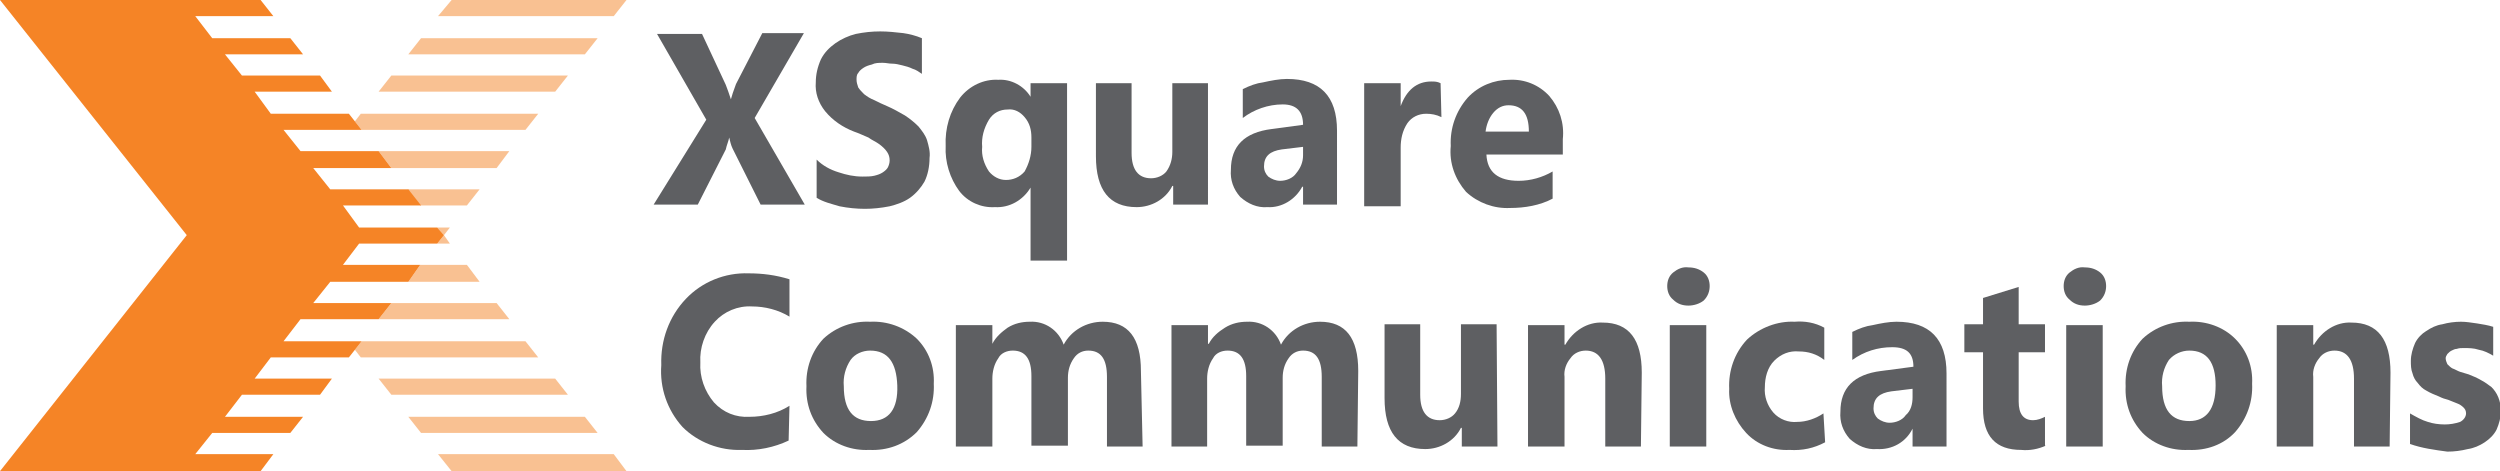
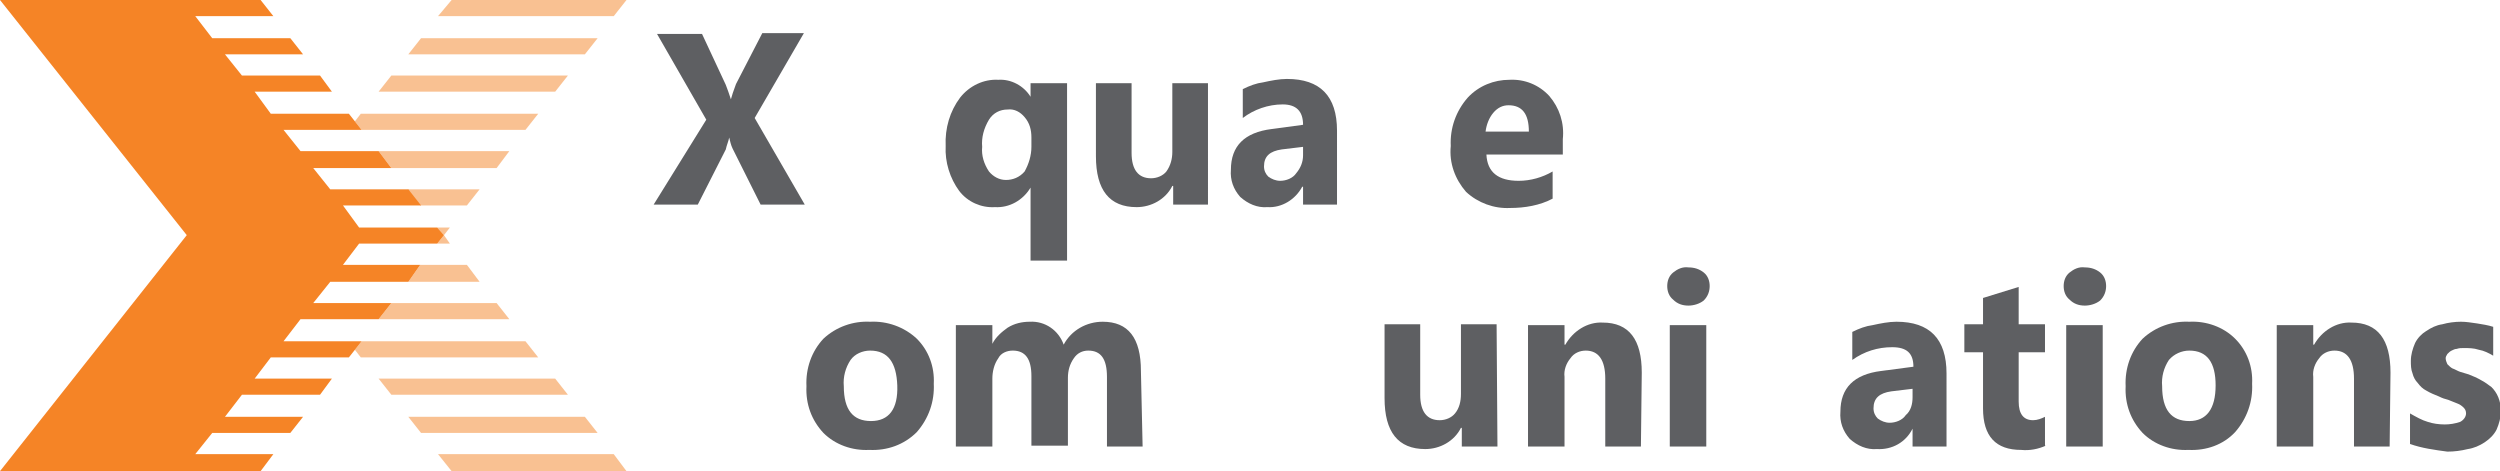
<svg xmlns="http://www.w3.org/2000/svg" version="1.1" id="Layer_1" x="0px" y="0px" viewBox="0 0 294.5 55.5" style="enable-background:new 0 0 294.5 55.5;" xml:space="preserve">
  <style type="text/css">
	.st0{fill:#5E5F62;}
	.st1{opacity:0.5;fill:#F58426;enable-background:new    ;}
	.st2{fill:#F58426;}
</style>
  <g>
    <path class="st0" d="M94.8,24.1h-5.2l-3.3-6.6c-0.2-0.4-0.3-0.9-0.4-1.3l0,0c-0.1,0.5-0.3,0.9-0.4,1.4l-3.3,6.5h-5.2l6.2-10L77.4,4   h5.3l2.8,6c0.2,0.5,0.4,1.1,0.6,1.7l0,0c0.1-0.4,0.3-1,0.6-1.8l3.1-6h4.9l-5.8,10L94.8,24.1z" />
-     <path class="st0" d="M96.2,23.3v-4.5c0.7,0.7,1.6,1.2,2.6,1.5c0.9,0.3,1.8,0.5,2.8,0.5c0.5,0,1,0,1.4-0.1c0.4-0.1,0.7-0.2,1-0.4   c0.3-0.2,0.5-0.4,0.6-0.6c0.1-0.2,0.2-0.5,0.2-0.8c0-0.4-0.1-0.7-0.3-1c-0.2-0.3-0.5-0.6-0.9-0.9c-0.4-0.3-0.9-0.5-1.3-0.8   c-0.5-0.2-1.1-0.5-1.7-0.7c-1.3-0.5-2.5-1.3-3.4-2.4c-0.8-1-1.2-2.2-1.1-3.4c0-0.9,0.2-1.8,0.6-2.7c0.4-0.8,1-1.4,1.7-1.9   c0.7-0.5,1.6-0.9,2.4-1.1c1-0.2,1.9-0.3,2.9-0.3c0.9,0,1.8,0.1,2.7,0.2c0.7,0.1,1.5,0.3,2.2,0.6v4.2c-0.3-0.2-0.7-0.5-1.1-0.6   c-0.4-0.2-0.8-0.3-1.2-0.4c-0.4-0.1-0.8-0.2-1.2-0.2c-0.4,0-0.7-0.1-1.1-0.1c-0.5,0-0.9,0-1.3,0.2c-0.4,0.1-0.7,0.2-1,0.4   c-0.3,0.2-0.5,0.4-0.6,0.6c-0.2,0.2-0.2,0.5-0.2,0.8c0,0.3,0.1,0.6,0.2,0.9c0.2,0.3,0.4,0.5,0.7,0.8c0.4,0.3,0.7,0.5,1.2,0.7   c0.4,0.2,1,0.5,1.5,0.7c0.7,0.3,1.4,0.7,2.1,1.1c0.6,0.4,1.1,0.8,1.6,1.3c0.4,0.5,0.8,1,1,1.6c0.2,0.7,0.4,1.4,0.3,2.1   c0,1-0.2,2-0.6,2.8c-0.4,0.7-1,1.4-1.7,1.9c-0.7,0.5-1.6,0.8-2.4,1c-1,0.2-2,0.3-2.9,0.3c-1,0-2-0.1-3-0.3   C97.9,24,97,23.8,96.2,23.3z" />
    <path class="st0" d="M125.7,30.7h-4.3v-8.6l0,0c-0.9,1.5-2.5,2.4-4.2,2.3c-1.6,0.1-3.2-0.6-4.2-1.9c-1.1-1.5-1.7-3.4-1.6-5.3   c-0.1-2.1,0.5-4.1,1.7-5.7c1.1-1.4,2.8-2.2,4.5-2.1c1.5-0.1,3,0.7,3.8,2l0,0V9.8h4.3L125.7,30.7z M121.5,17.3v-1.1   c0-0.9-0.2-1.7-0.8-2.4c-0.5-0.6-1.2-1-2-0.9c-0.9,0-1.7,0.4-2.2,1.2c-0.6,1-0.9,2.1-0.8,3.2c-0.1,1,0.2,2,0.8,2.9   c0.5,0.6,1.2,1,2,1c0.8,0,1.6-0.3,2.2-1C121.2,19.3,121.5,18.3,121.5,17.3z" />
    <path class="st0" d="M142.4,24.1h-4.2v-2.2h-0.1c-0.8,1.6-2.5,2.5-4.2,2.5c-3.2,0-4.8-2-4.8-6V9.8h4.2V18c0,2,0.8,3,2.3,3   c0.7,0,1.4-0.3,1.8-0.8c0.5-0.7,0.7-1.5,0.7-2.3V9.8h4.2V24.1z" />
    <path class="st0" d="M157.5,24.1h-4v-2.1h-0.1c-0.8,1.5-2.4,2.5-4.1,2.4c-1.2,0.1-2.3-0.4-3.2-1.2c-0.8-0.9-1.2-2-1.1-3.2   c0-2.8,1.6-4.4,4.8-4.8l3.7-0.5c0-1.6-0.8-2.4-2.4-2.4c-1.7,0-3.4,0.6-4.7,1.6v-3.4c0.8-0.4,1.6-0.7,2.4-0.8   c0.9-0.2,1.9-0.4,2.8-0.4c3.9,0,5.9,2,5.9,6.1L157.5,24.1z M153.5,18.3v-1l-2.5,0.3c-1.4,0.2-2.1,0.8-2.1,2c0,0.5,0.2,0.9,0.5,1.2   c0.4,0.3,0.9,0.5,1.4,0.5c0.7,0,1.5-0.3,1.9-0.9C153.2,19.8,153.5,19.1,153.5,18.3L153.5,18.3z" />
-     <path class="st0" d="M169.8,13.8c-0.6-0.3-1.2-0.4-1.8-0.4c-0.9,0-1.7,0.4-2.2,1.1c-0.6,0.9-0.8,1.9-0.8,2.9v6.9h-4.3V9.8h4.3v2.7   l0,0c0.7-1.9,1.9-2.9,3.6-2.9c0.4,0,0.7,0,1.1,0.2L169.8,13.8z" />
    <path class="st0" d="M184.1,18.2h-9c0.1,2.1,1.4,3.1,3.8,3.1c1.4,0,2.8-0.4,4-1.1v3.2c-1.5,0.8-3.3,1.1-5,1.1   c-1.9,0.1-3.8-0.6-5.2-1.9c-1.3-1.5-2-3.4-1.8-5.4c-0.1-2.1,0.6-4.1,2-5.7c1.3-1.4,3.1-2.1,4.9-2.1c1.8-0.1,3.5,0.6,4.7,1.9   c1.2,1.4,1.8,3.2,1.6,5.1L184.1,18.2z M180.1,15.5c0-2.1-0.8-3.1-2.4-3.1c-0.7,0-1.3,0.3-1.8,0.9c-0.5,0.6-0.8,1.4-0.9,2.2H180.1z" />
-     <path class="st0" d="M92.9,51.9c-1.7,0.8-3.6,1.2-5.5,1.1c-2.6,0.1-5.2-0.9-7-2.7c-1.8-2-2.7-4.6-2.5-7.3c-0.1-2.9,0.9-5.7,2.9-7.8   c1.9-2,4.6-3.1,7.4-3c1.6,0,3.2,0.2,4.8,0.7v4.4c-1.3-0.8-2.9-1.2-4.4-1.2c-1.7-0.1-3.3,0.6-4.4,1.8c-1.2,1.3-1.8,3.1-1.7,4.8   c-0.1,1.7,0.5,3.4,1.6,4.7c1.1,1.2,2.6,1.8,4.2,1.7c1.6,0,3.3-0.4,4.7-1.3L92.9,51.9z" />
    <path class="st0" d="M102.4,53c-2,0.1-4-0.6-5.4-2c-1.4-1.5-2.1-3.4-2-5.5c-0.1-2.1,0.6-4.1,2-5.6c1.5-1.4,3.5-2.1,5.5-2   c2-0.1,4,0.6,5.5,2c1.4,1.4,2.1,3.3,2,5.3c0.1,2.1-0.6,4.1-2,5.7C106.5,52.4,104.5,53.1,102.4,53z M102.5,41.3   c-0.9,0-1.8,0.4-2.3,1.1c-0.6,0.9-0.9,2-0.8,3.1c0,2.8,1.1,4.1,3.2,4.1s3.2-1.4,3.1-4.2C105.6,42.7,104.6,41.3,102.5,41.3z" />
    <path class="st0" d="M134.6,52.6h-4.2v-8.2c0-2.1-0.7-3.1-2.2-3.1c-0.7,0-1.3,0.3-1.7,0.9c-0.5,0.7-0.7,1.5-0.7,2.3v8h-4.3v-8.2   c0-2-0.7-3-2.2-3c-0.7,0-1.4,0.3-1.7,0.9c-0.5,0.7-0.7,1.6-0.7,2.4v8h-4.3V38.3h4.3v2.2l0,0c0.4-0.8,1.1-1.4,1.8-1.9   c0.8-0.5,1.7-0.7,2.6-0.7c1.8-0.1,3.4,1,4,2.7c0.9-1.7,2.7-2.7,4.6-2.7c3,0,4.5,1.9,4.5,5.8L134.6,52.6z" />
-     <path class="st0" d="M159.9,52.6h-4.2v-8.2c0-2.1-0.7-3.1-2.2-3.1c-0.7,0-1.3,0.3-1.7,0.9c-0.5,0.7-0.7,1.5-0.7,2.3v8h-4.3v-8.2   c0-2-0.7-3-2.2-3c-0.7,0-1.4,0.3-1.7,0.9c-0.5,0.7-0.7,1.6-0.7,2.4v8H138V38.3h4.3v2.2h0.1c0.4-0.8,1.1-1.4,1.9-1.9   c0.8-0.5,1.7-0.7,2.6-0.7c1.8-0.1,3.4,1,4,2.7c0.9-1.7,2.7-2.7,4.6-2.7c3,0,4.5,1.9,4.5,5.8L159.9,52.6z" />
    <path class="st0" d="M176.4,52.6h-4.2v-2.2h-0.1c-0.8,1.6-2.5,2.5-4.2,2.5c-3.2,0-4.8-2-4.8-6v-8.7h4.2v8.3c0,2,0.8,3,2.3,3   c0.7,0,1.4-0.3,1.8-0.8c0.5-0.6,0.7-1.4,0.7-2.3v-8.2h4.2L176.4,52.6z" />
    <path class="st0" d="M193.3,52.6h-4.2v-8c0-2.2-0.8-3.3-2.3-3.3c-0.7,0-1.4,0.3-1.8,0.9c-0.5,0.6-0.8,1.4-0.7,2.2v8.2H180V38.3h4.3   v2.3h0.1c0.9-1.6,2.6-2.7,4.4-2.6c3.1,0,4.6,2,4.6,5.9L193.3,52.6z" />
    <path class="st0" d="M198.9,36c-0.7,0-1.3-0.2-1.8-0.7c-0.5-0.4-0.7-1-0.7-1.6c0-0.6,0.2-1.2,0.7-1.6c0.5-0.4,1.1-0.7,1.8-0.6   c0.7,0,1.3,0.2,1.8,0.6c0.5,0.4,0.7,1,0.7,1.6c0,0.6-0.2,1.2-0.7,1.7C200.2,35.8,199.5,36,198.9,36z M201,52.6h-4.3V38.3h4.3V52.6z   " />
-     <path class="st0" d="M215,52.1c-1.3,0.7-2.7,1-4.2,0.9c-1.9,0.1-3.8-0.6-5.1-2c-1.3-1.4-2.1-3.3-2-5.2c-0.1-2.1,0.6-4.2,2.1-5.8   c1.5-1.4,3.6-2.2,5.6-2.1c1.2-0.1,2.4,0.1,3.5,0.7v3.8c-0.9-0.7-1.9-1-3-1c-1.1-0.1-2.1,0.3-2.9,1.1c-0.8,0.8-1.1,2-1.1,3.1   c-0.1,1.1,0.3,2.2,1,3c0.7,0.8,1.8,1.2,2.8,1.1c1.1,0,2.2-0.4,3.1-1L215,52.1z" />
    <path class="st0" d="M229.3,52.6h-4v-2.1l0,0c-0.8,1.6-2.4,2.5-4.2,2.4c-1.2,0.1-2.3-0.4-3.2-1.2c-0.8-0.9-1.2-2-1.1-3.2   c0-2.8,1.6-4.4,4.8-4.8l3.8-0.5c0-1.6-0.8-2.3-2.5-2.3c-1.7,0-3.3,0.5-4.7,1.5v-3.3c0.8-0.4,1.6-0.7,2.4-0.8   c0.9-0.2,1.9-0.4,2.8-0.4c3.9,0,5.9,2,5.9,6.1L229.3,52.6z M225.3,46.8v-1l-2.5,0.3c-1.4,0.2-2.1,0.8-2.1,2c0,0.5,0.2,0.9,0.5,1.2   c0.4,0.3,0.9,0.5,1.4,0.5c0.7,0,1.5-0.3,1.9-0.9C225.1,48.4,225.3,47.6,225.3,46.8z" />
    <path class="st0" d="M241,52.5c-0.9,0.4-1.9,0.6-2.9,0.5c-3,0-4.5-1.6-4.5-4.9v-6.6h-2.2v-3.3h2.2v-3.1l4.2-1.3v4.4h3.1v3.3h-3.1   v5.8c0,1.5,0.6,2.2,1.7,2.2c0.5,0,1-0.2,1.4-0.4V52.5z" />
    <path class="st0" d="M245.6,36c-0.7,0-1.3-0.2-1.8-0.7c-0.5-0.4-0.7-1-0.7-1.6c0-0.6,0.2-1.2,0.7-1.6c0.5-0.4,1.1-0.7,1.8-0.6   c0.7,0,1.3,0.2,1.8,0.6c0.5,0.4,0.7,1,0.7,1.6c0,0.6-0.2,1.2-0.7,1.7C246.9,35.8,246.2,36,245.6,36z M247.7,52.6h-4.3V38.3h4.3   V52.6z" />
    <path class="st0" d="M257.8,53c-2,0.1-4-0.6-5.4-2c-1.4-1.5-2.1-3.4-2-5.5c-0.1-2.1,0.6-4.1,2-5.6c1.5-1.4,3.5-2.1,5.5-2   c2-0.1,4,0.6,5.4,2c1.4,1.4,2.1,3.3,2,5.3c0.1,2.1-0.6,4.1-2,5.7C261.9,52.4,259.9,53.1,257.8,53z M257.9,41.3   c-0.9,0-1.8,0.4-2.4,1.1c-0.6,0.9-0.9,2-0.8,3.1c0,2.8,1.1,4.1,3.2,4.1c2,0,3.1-1.4,3.1-4.2C261,42.7,260,41.3,257.9,41.3   L257.9,41.3z" />
    <path class="st0" d="M281.5,52.6h-4.2v-8c0-2.2-0.8-3.3-2.3-3.3c-0.7,0-1.4,0.3-1.8,0.9c-0.5,0.6-0.8,1.4-0.7,2.2v8.2h-4.3V38.3   h4.3v2.3h0.1c0.9-1.6,2.6-2.7,4.4-2.6c3.1,0,4.6,2,4.6,5.9L281.5,52.6z" />
    <path class="st0" d="M283.9,52.3v-3.6c0.7,0.4,1.4,0.8,2.1,1c0.6,0.2,1.3,0.3,2,0.3c0.6,0,1.2-0.1,1.8-0.3c0.4-0.2,0.7-0.6,0.7-1   c0-0.3-0.1-0.5-0.3-0.7c-0.2-0.2-0.5-0.4-0.8-0.5c-0.3-0.1-0.7-0.3-1-0.4c-0.4-0.1-0.7-0.2-1.1-0.4c-0.5-0.2-1-0.4-1.5-0.7   c-0.4-0.2-0.7-0.5-1-0.9c-0.3-0.3-0.5-0.7-0.6-1.1c-0.2-0.5-0.2-1-0.2-1.5c0-0.7,0.2-1.4,0.5-2.1c0.3-0.6,0.8-1.1,1.3-1.4   c0.6-0.4,1.2-0.7,1.9-0.8c0.7-0.2,1.5-0.3,2.2-0.3c0.6,0,1.2,0.1,1.9,0.2c0.6,0.1,1.3,0.2,1.9,0.4v3.4c-0.5-0.3-1.1-0.6-1.7-0.7   c-0.6-0.2-1.2-0.2-1.8-0.2c-0.3,0-0.5,0-0.8,0.1c-0.2,0-0.4,0.1-0.6,0.2c-0.2,0.1-0.3,0.2-0.5,0.4c-0.1,0.2-0.2,0.3-0.2,0.5   c0,0.2,0.1,0.5,0.2,0.7c0.2,0.2,0.4,0.4,0.6,0.5c0.3,0.1,0.6,0.3,0.9,0.4l1,0.3c0.5,0.2,1,0.4,1.5,0.7c0.4,0.2,0.8,0.5,1.2,0.8   c0.3,0.3,0.6,0.7,0.8,1.2c0.2,0.5,0.3,1,0.3,1.6c0,0.8-0.2,1.5-0.5,2.2c-0.3,0.6-0.8,1.1-1.4,1.5c-0.6,0.4-1.3,0.7-2,0.8   c-0.8,0.2-1.6,0.3-2.4,0.3C286.8,53,285.3,52.8,283.9,52.3z" />
  </g>
  <g>
    <polygon class="st1" points="48.1,49.1 49.6,51 70.4,51 68.9,49.1  " />
    <polygon class="st1" points="44.6,44.6 46.1,46.5 66.9,46.5 65.4,44.6  " />
    <polygon class="st1" points="51.5,28.7 53,28.7 52.3,27.7  " />
    <polygon class="st1" points="53.2,55.5 73.8,55.5 72.3,53.5 51.6,53.5  " />
    <polygon class="st1" points="49.5,31.2 48.1,33.2 56.5,33.2 55,31.2  " />
    <polygon class="st1" points="42.6,40.2 41.8,41.2 42.5,42.1 63.4,42.1 61.9,40.2  " />
    <polygon class="st1" points="46.1,35.7 44.6,37.6 60,37.6 58.5,35.7  " />
    <polygon class="st1" points="44.6,17.8 46.1,19.8 58.5,19.8 60,17.8  " />
    <polygon class="st1" points="53,26.8 51.5,26.8 52.3,27.7  " />
    <polygon class="st1" points="48,22.3 49.5,24.2 55,24.2 56.5,22.3  " />
    <polygon class="st1" points="51.6,1.9 72.3,1.9 73.8,0 53.2,0  " />
    <polygon class="st1" points="49.6,4.5 48.1,6.4 68.9,6.4 70.4,4.5  " />
    <polygon class="st1" points="42.5,13.4 41.8,14.3 42.6,15.3 61.9,15.3 63.4,13.4  " />
    <polygon class="st1" points="46.1,8.9 44.6,10.8 65.4,10.8 66.9,8.9  " />
  </g>
  <polygon class="st2" points="51.5,28.7 52.3,27.7 51.5,26.8 42.3,26.8 40.4,24.2 49.6,24.2 48.1,22.3 38.9,22.3 36.9,19.8   46.1,19.8 44.6,17.8 35.4,17.8 33.4,15.3 42.6,15.3 41.1,13.4 31.9,13.4 30,10.8 39.1,10.8 37.7,8.9 28.5,8.9 26.5,6.4 35.7,6.4   34.2,4.5 25,4.5 23,1.9 32.2,1.9 30.7,0 21.5,0 9.2,0 0,0 22,27.7 22,27.7 0,55.5 9.2,55.5 21.5,55.5 30.7,55.5 32.2,53.5 23,53.5   25,51 34.2,51 35.7,49.1 26.5,49.1 28.5,46.5 37.7,46.5 39.1,44.6 30,44.6 31.9,42.1 41.1,42.1 42.6,40.2 33.4,40.2 35.4,37.6   44.6,37.6 46.1,35.7 36.9,35.7 38.9,33.2 48.1,33.2 49.5,31.2 40.4,31.2 42.3,28.7 " />
</svg>